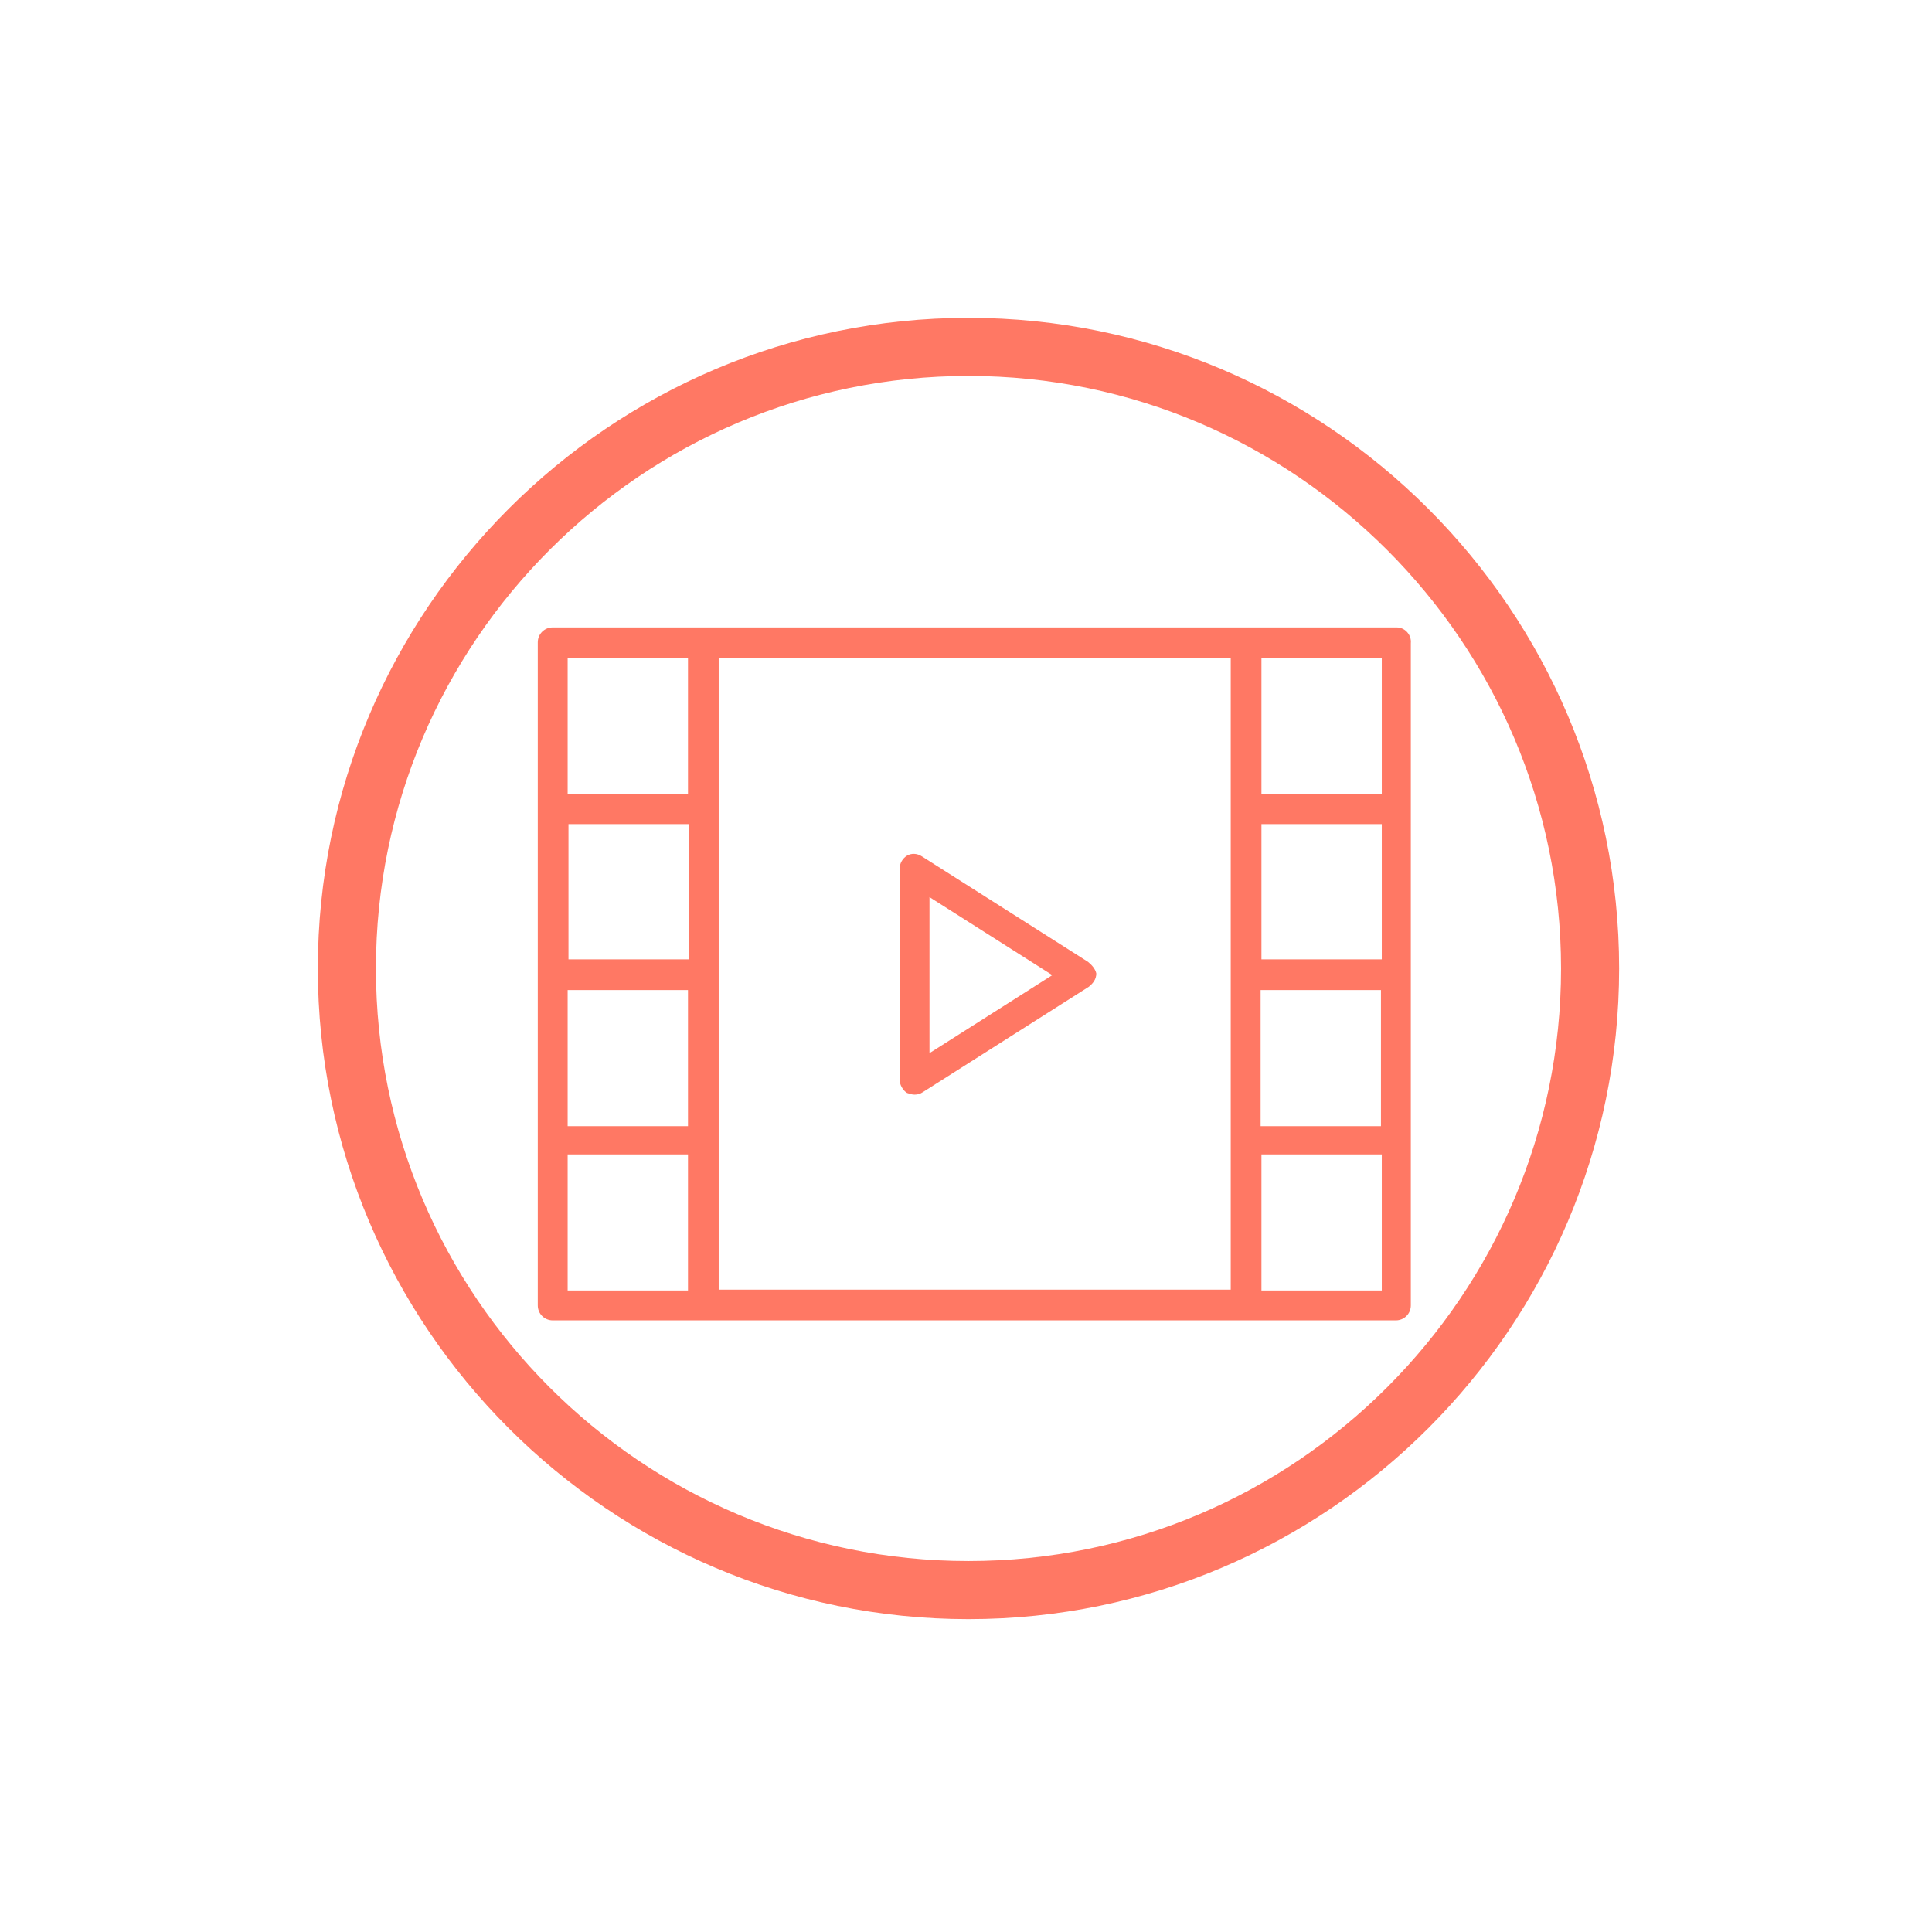
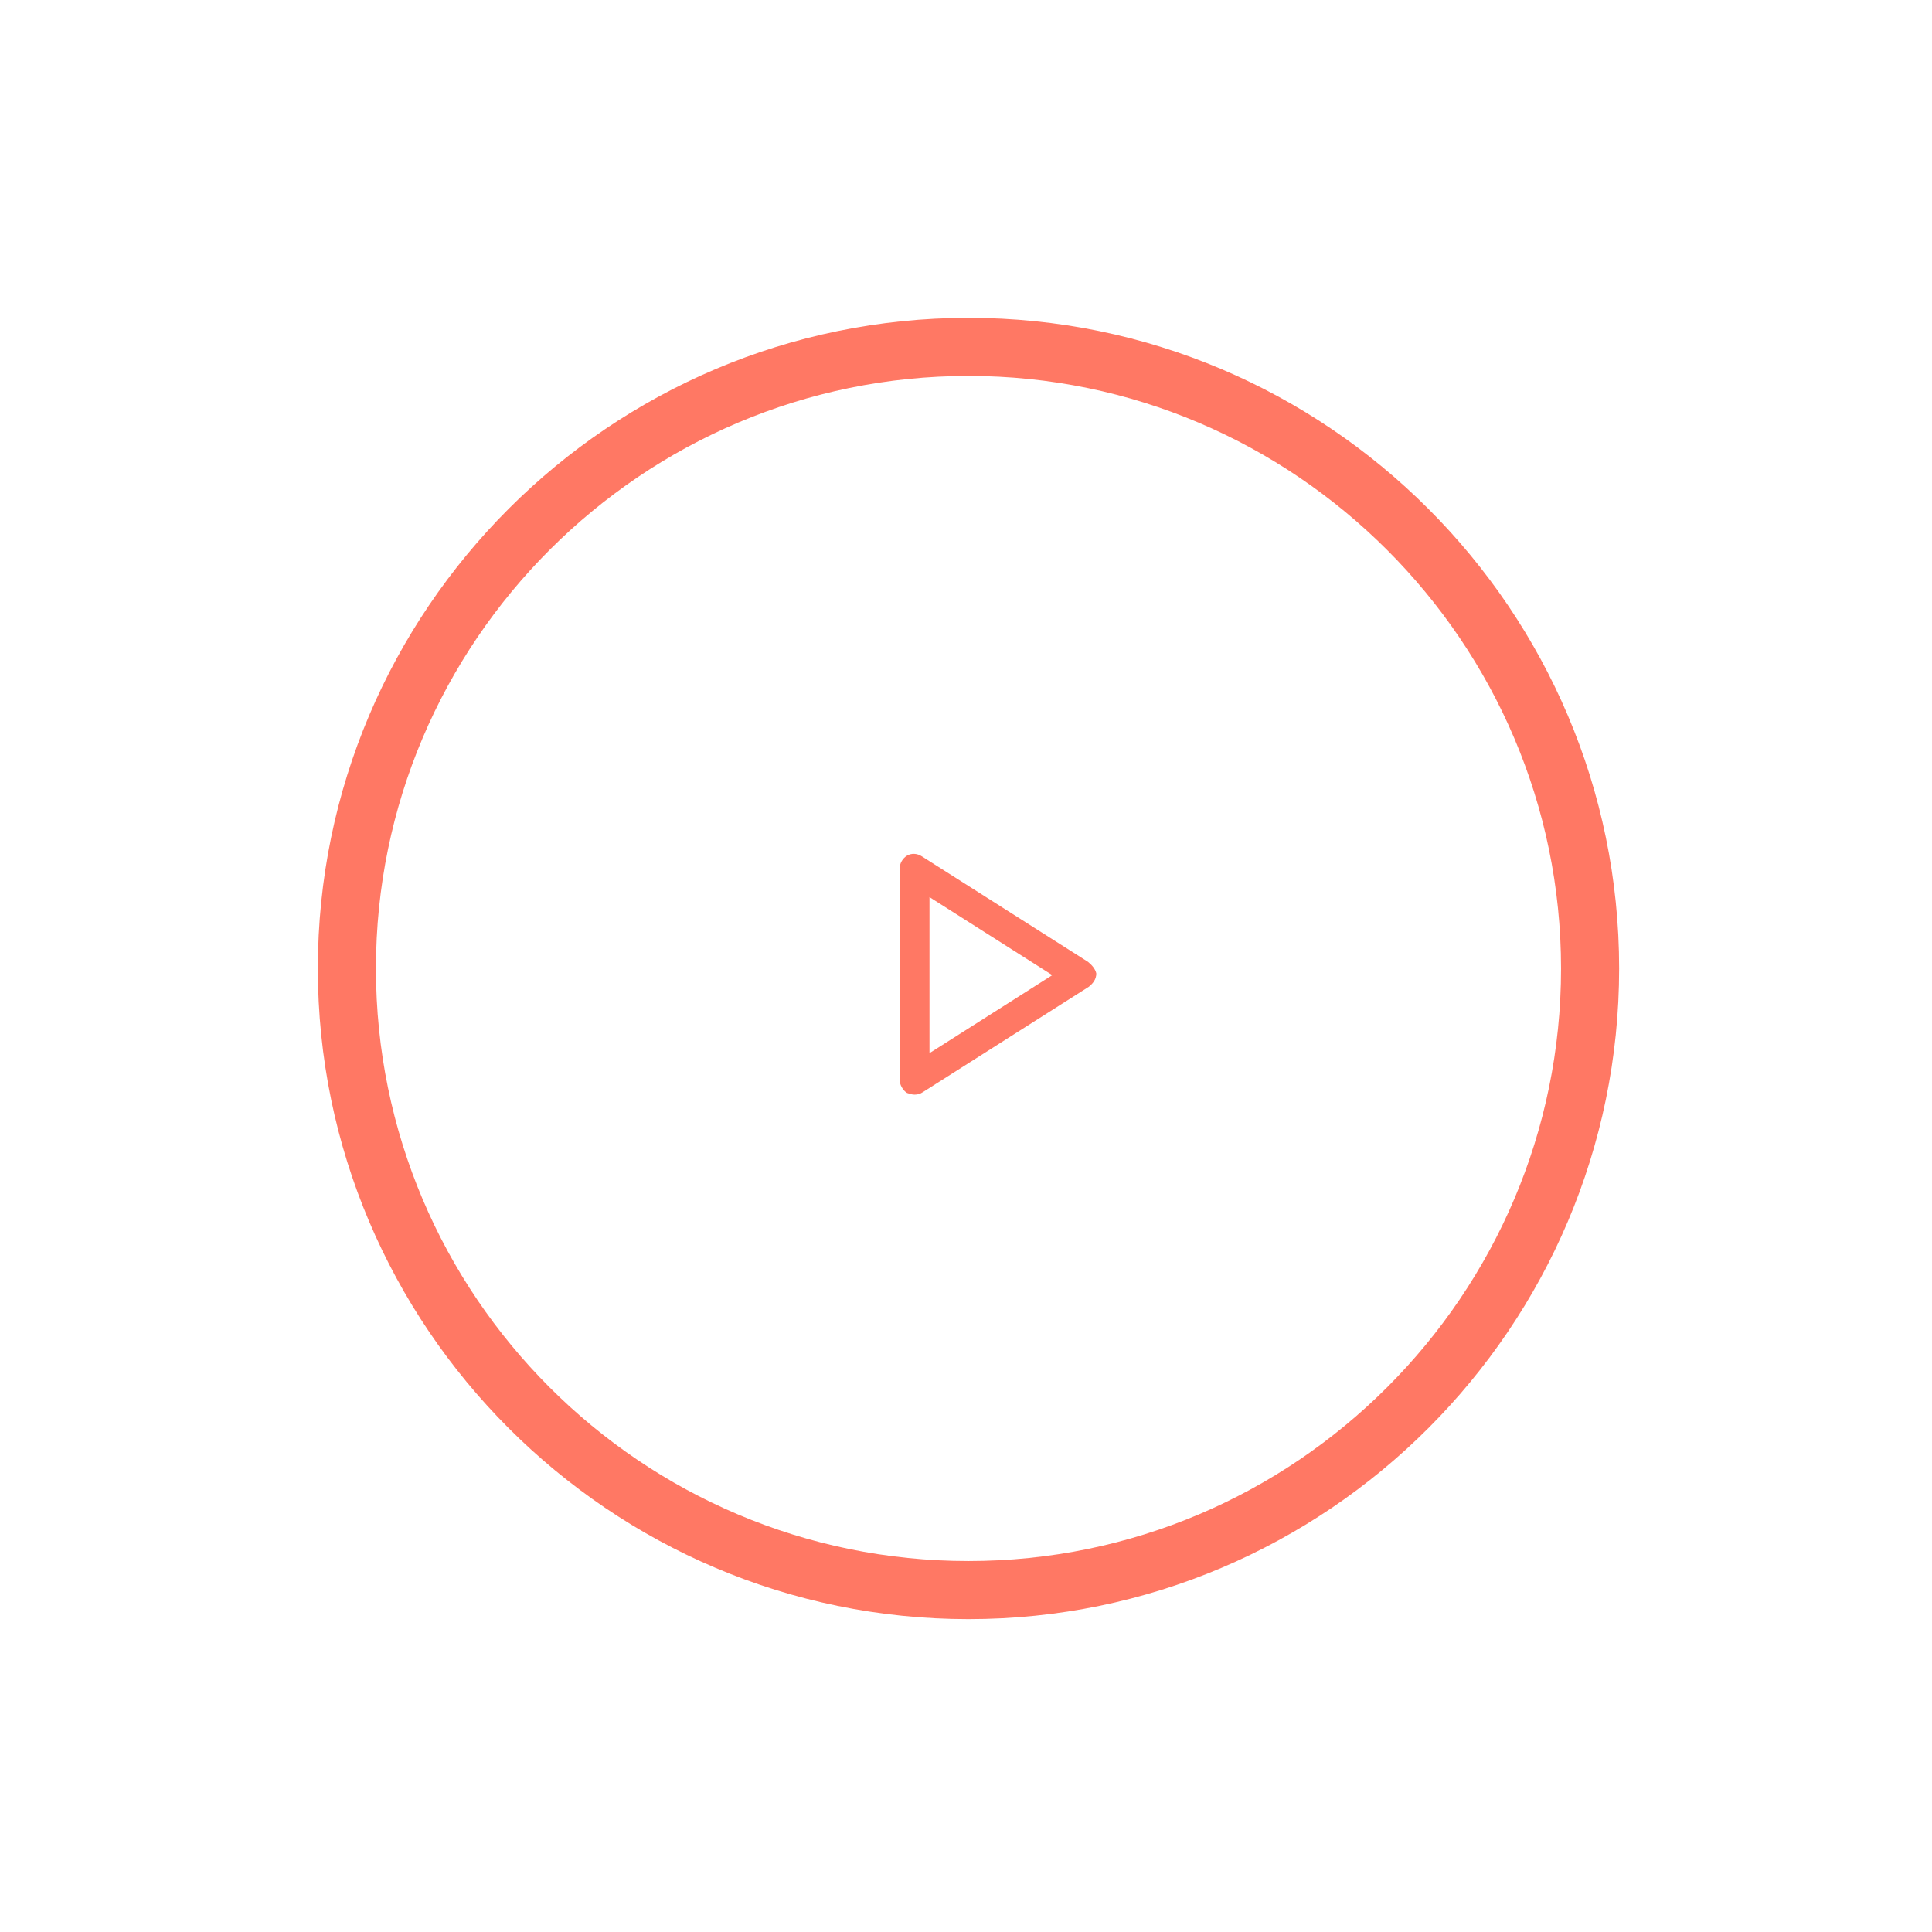
<svg xmlns="http://www.w3.org/2000/svg" version="1.1" id="Livello_1" x="0px" y="0px" viewBox="0 0 232.8 232.8" style="enable-background:new 0 0 232.8 232.8;" xml:space="preserve">
  <style type="text/css">
	.st0{fill:#FF7864;}
</style>
  <g>
    <path class="st0" d="M116.7,195.1c-43.2,0-78.4-35.2-78.4-78.4s35.2-78.4,78.4-78.4s78.4,35.2,78.4,78.4S159.9,195.1,116.7,195.1z    M116.7,45.3c-39.3,0-71.4,32-71.4,71.4s32,71.4,71.4,71.4s71.4-32.1,71.4-71.4S156,45.3,116.7,45.3z" />
  </g>
  <g>
    <path class="st0" d="M131.1,115.9l-20-12.7c-0.6-0.4-1.3-0.4-1.8-0.1s-0.9,0.9-0.9,1.6v25.4c0,0.6,0.4,1.3,0.9,1.6   c0.3,0.1,0.6,0.2,0.9,0.2c0.4,0,0.7-0.1,1-0.3l20-12.7c0.5-0.4,0.9-0.9,0.9-1.6C132,116.8,131.6,116.3,131.1,115.9z M112,126.9   v-18.8l14.8,9.4L112,126.9z" />
-     <path class="st0" d="M168.3,75.6h-18.1H84.8H66.6c-1,0-1.8,0.8-1.8,1.8v20v19.9v20v20c0,1,0.8,1.8,1.8,1.8h18.1h65.4h18.1   c1,0,1.8-0.8,1.8-1.8v-20v-20V97.5v-20C170.1,76.5,169.3,75.6,168.3,75.6z M83,115.6H68.5V99.3H83V115.6z M68.4,119.3h14.5v16.4   H68.4V119.3z M86.6,137.4v-20V97.5V79.3h61.7v18.1v19.9v20v18.1H86.6L86.6,137.4L86.6,137.4z M166.5,115.6H152V99.3h14.5V115.6z    M151.9,119.3h14.5v16.4h-14.5V119.3z M166.5,79.3v16.4H152V79.3H166.5z M68.4,79.3h14.5v16.4H68.4V79.3z M68.4,155.5v-16.4h14.5   v16.4H68.4z M166.5,155.5H152v-16.4h14.5V155.5z" />
  </g>
</svg>